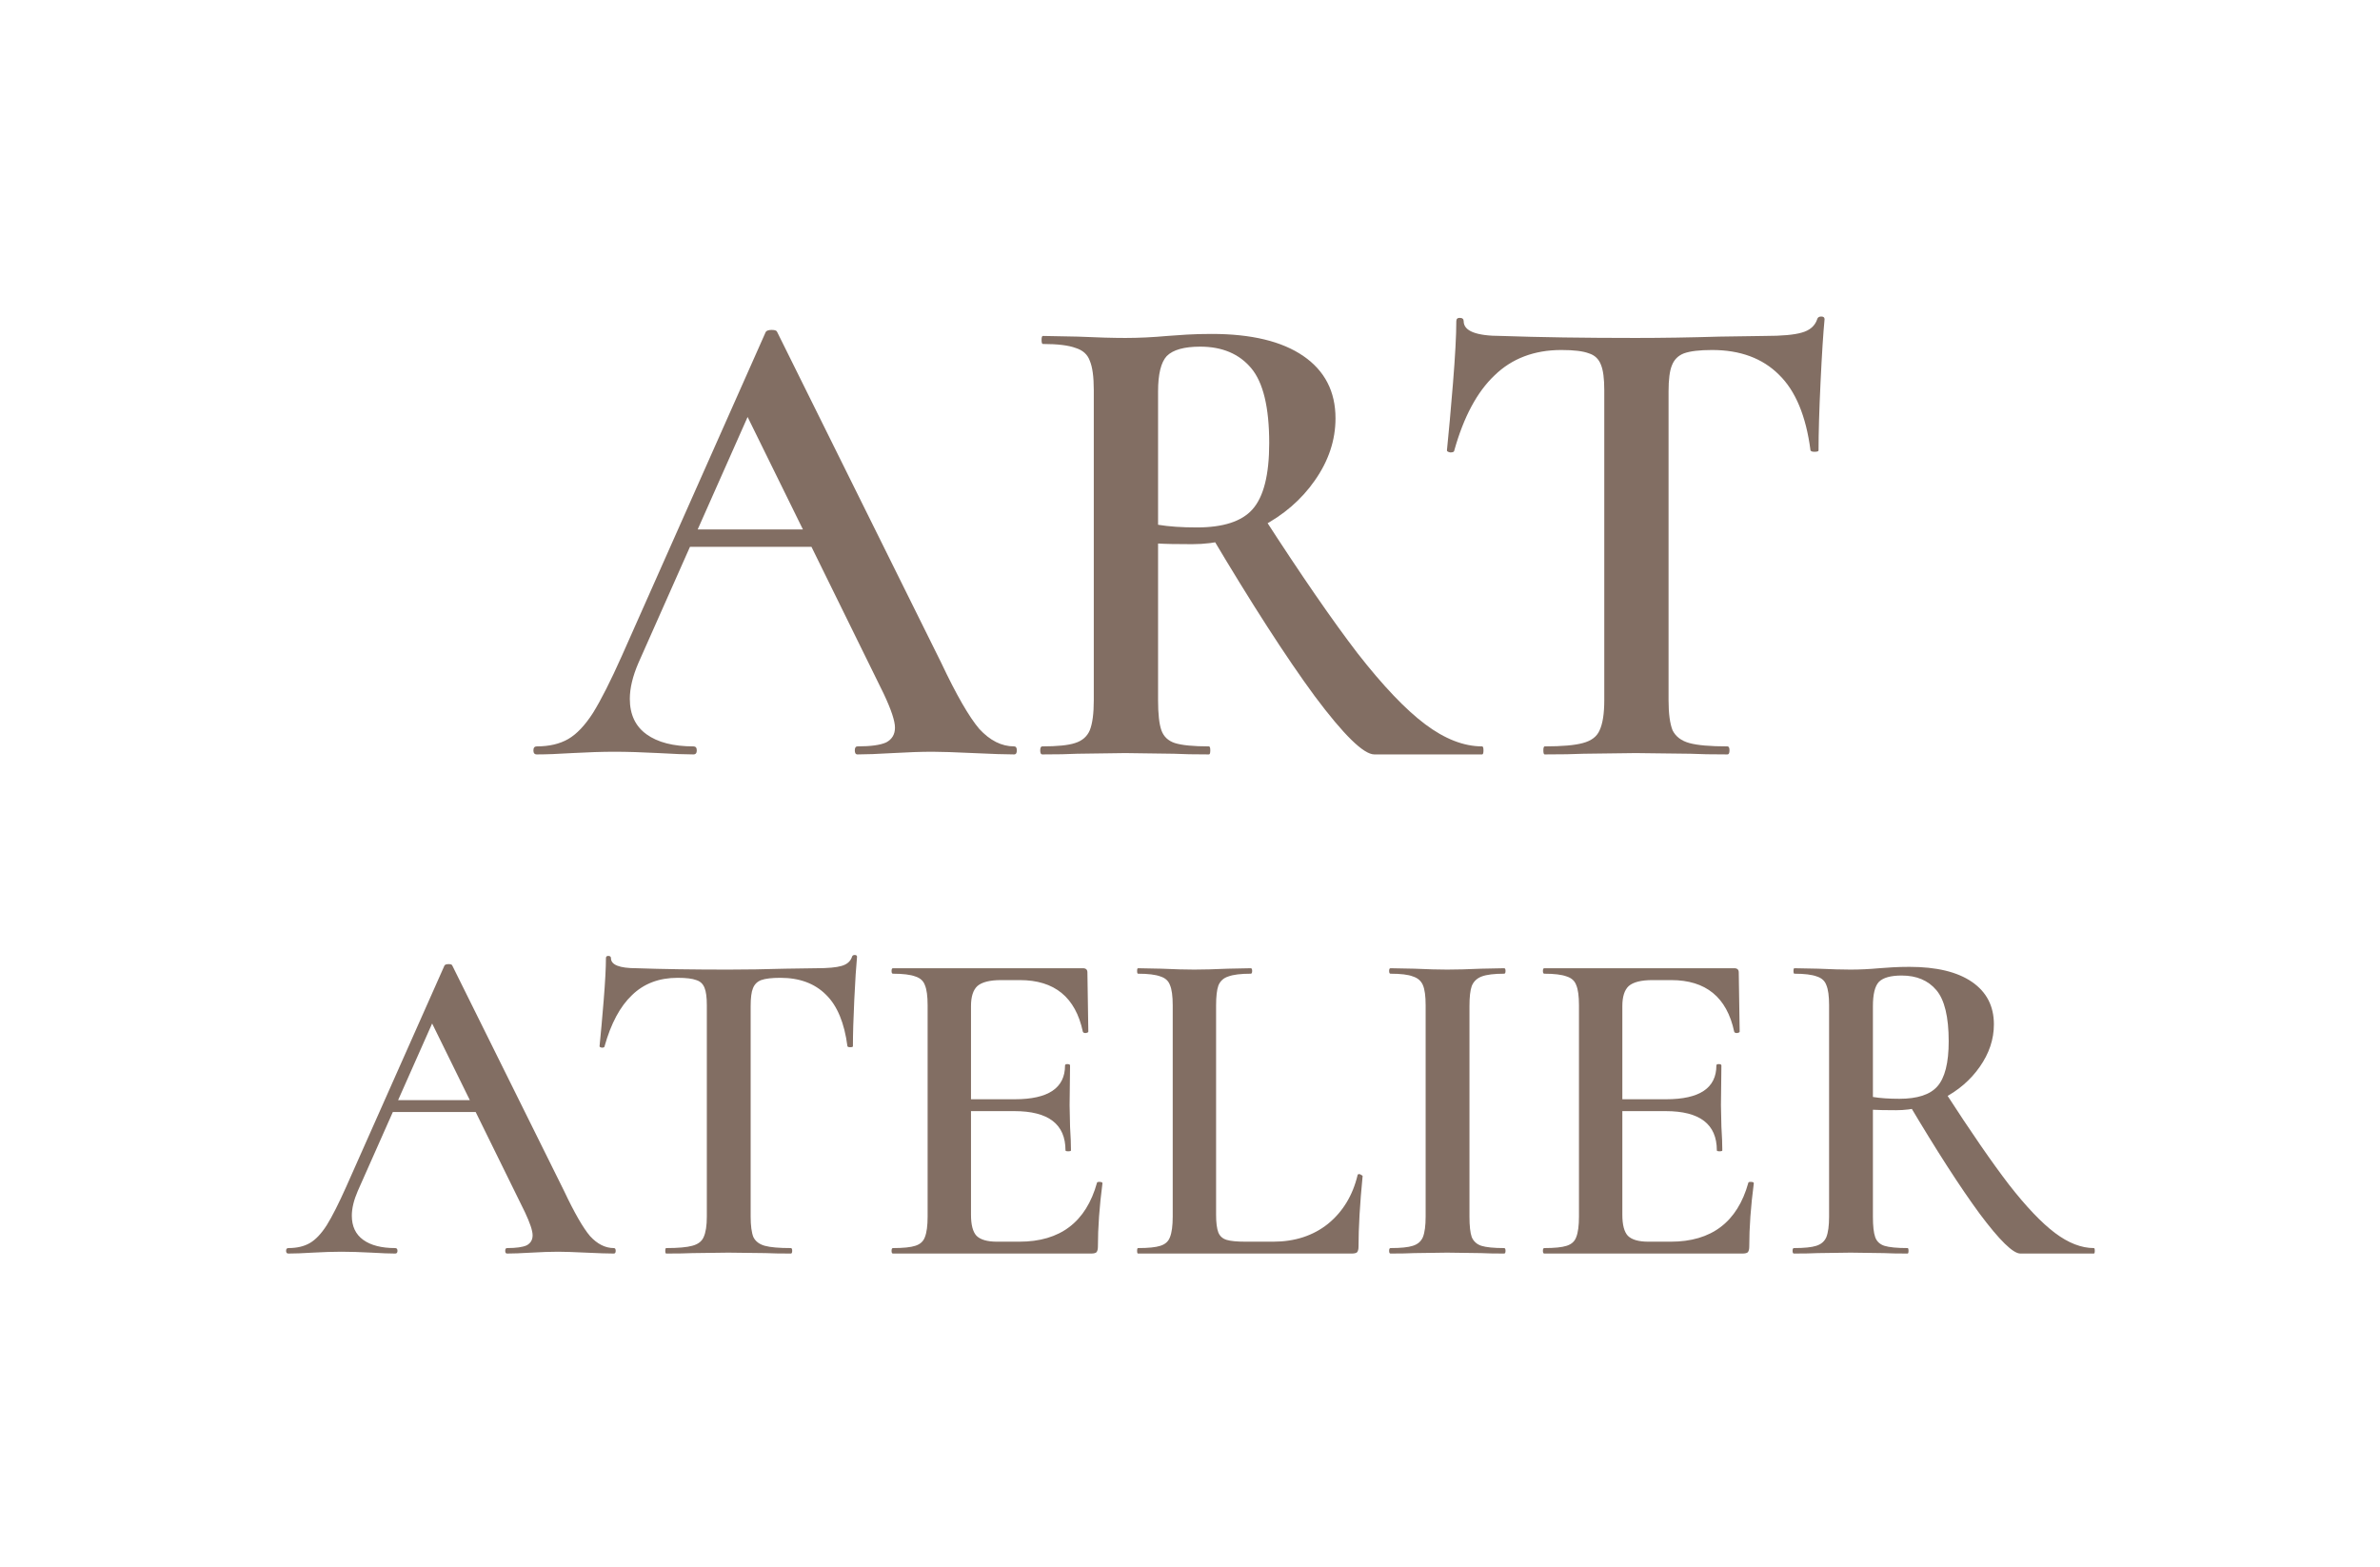
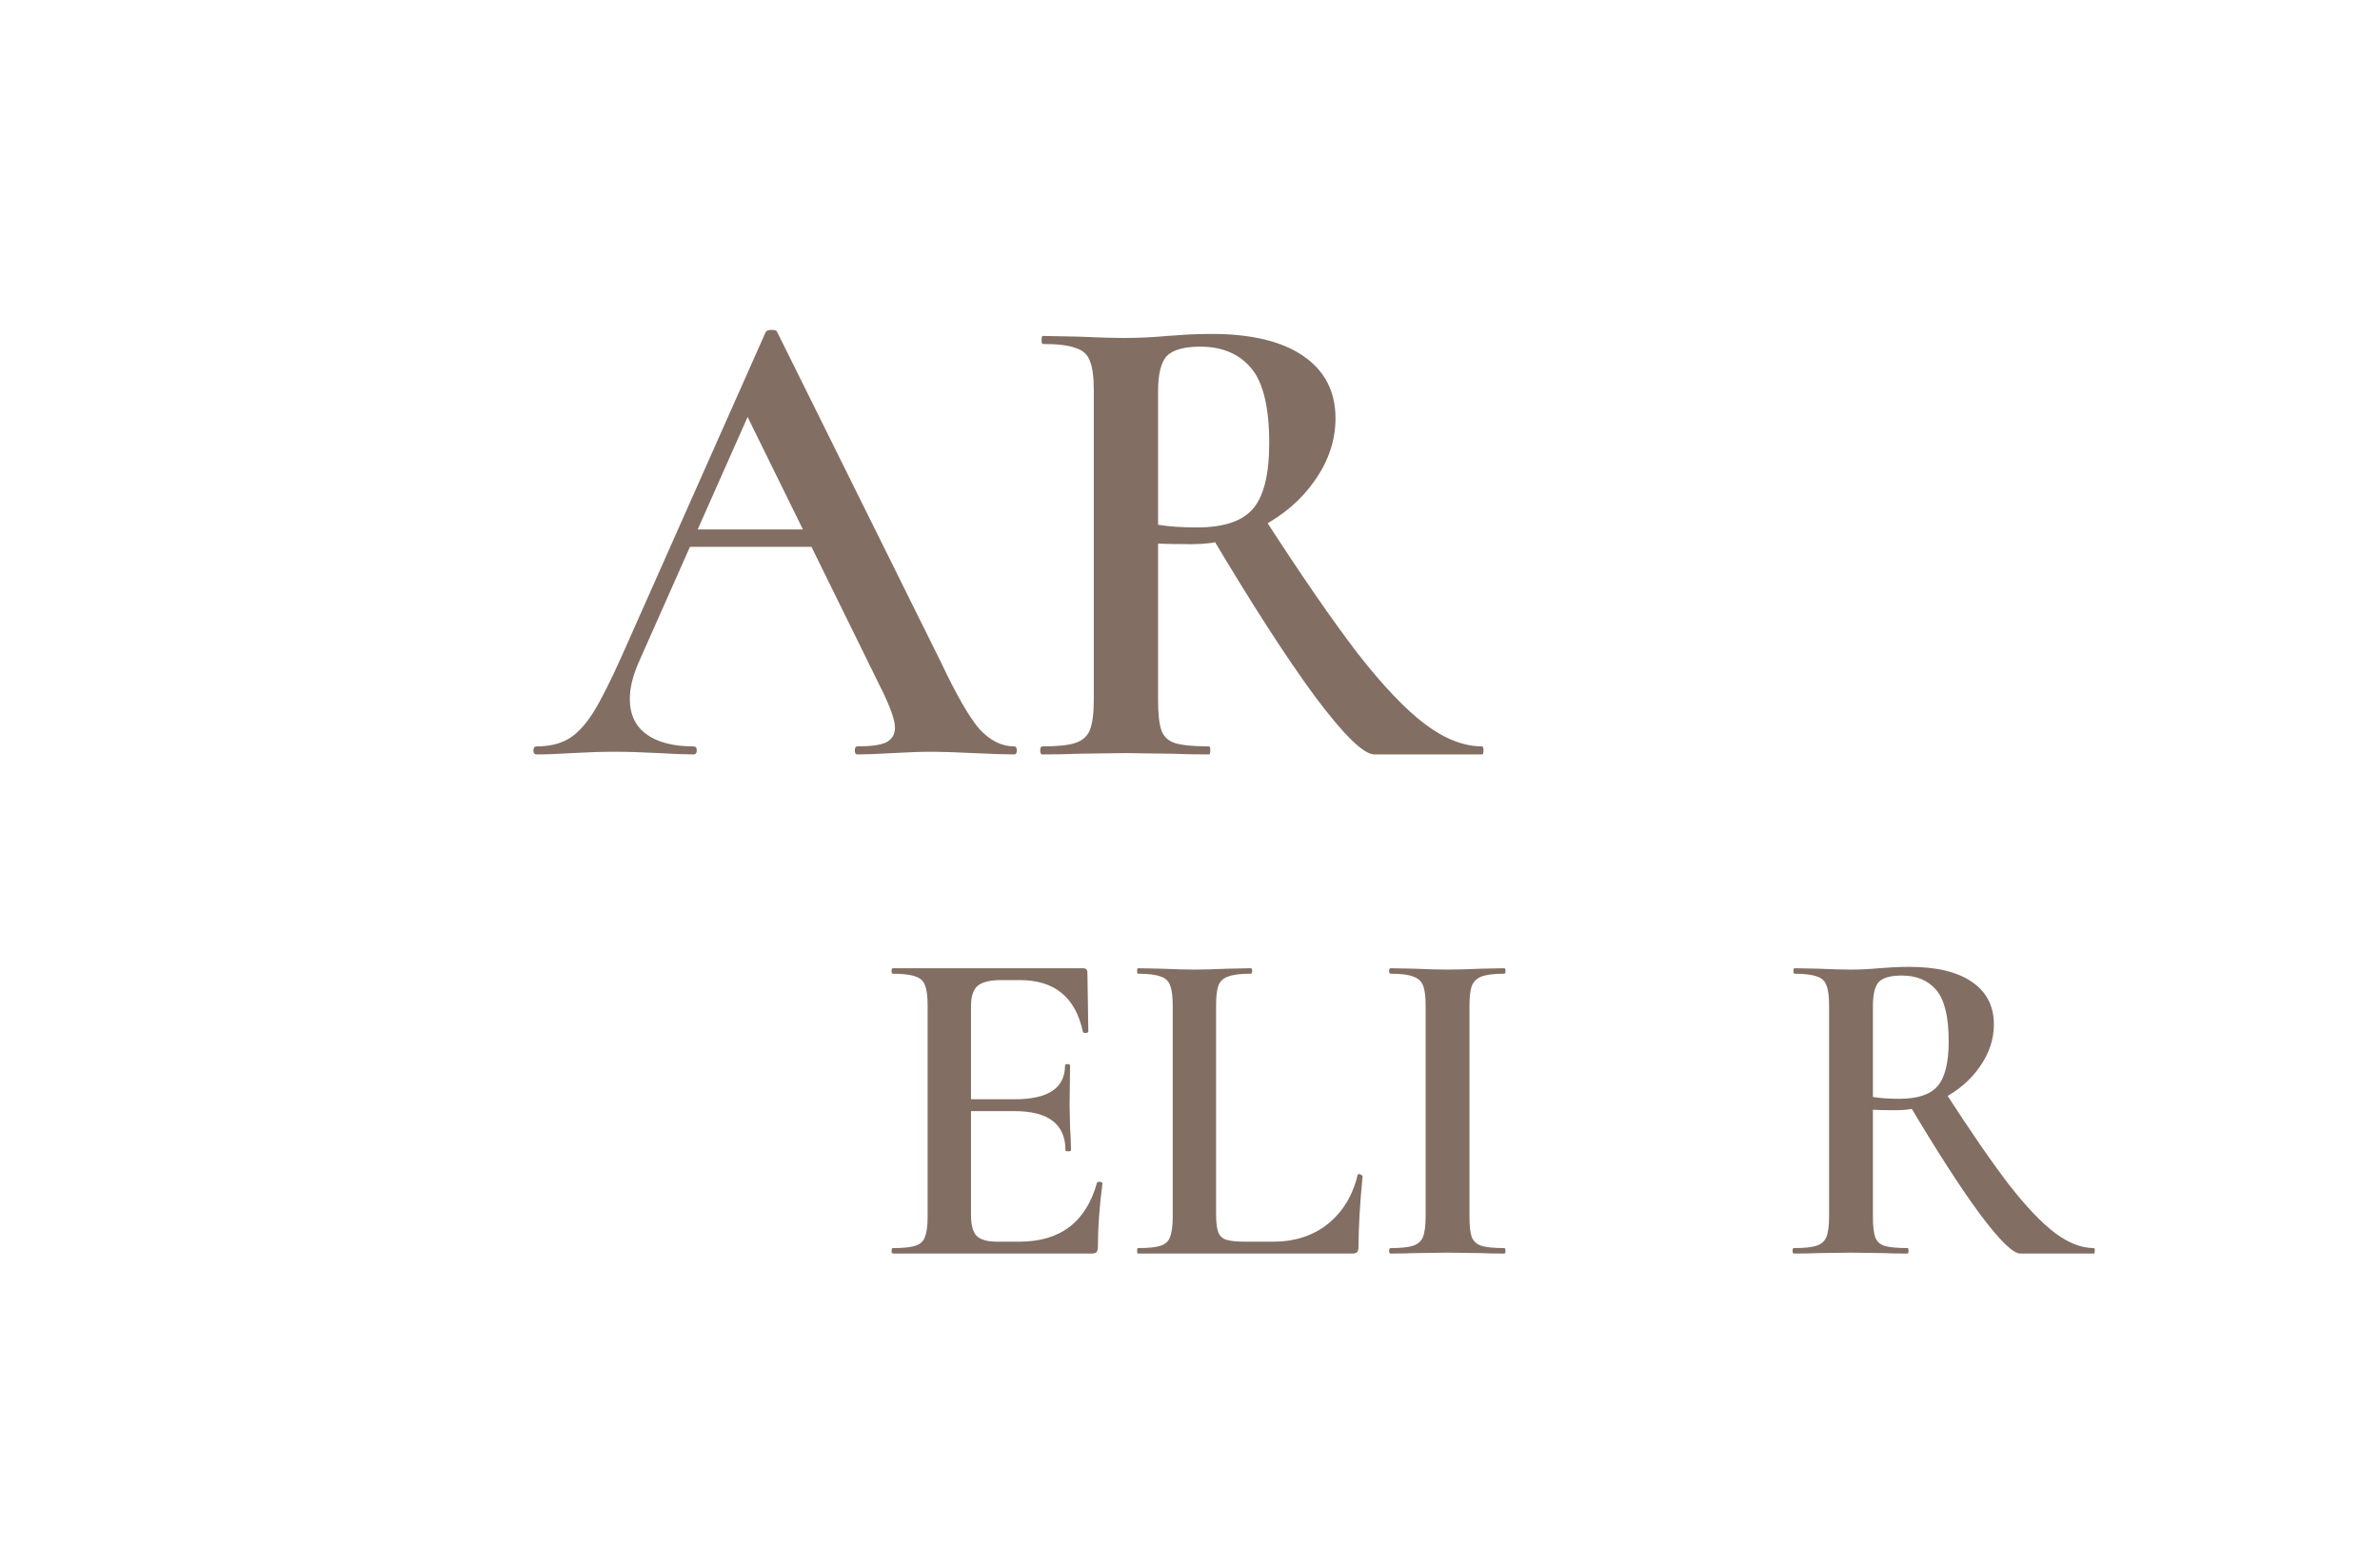
<svg xmlns="http://www.w3.org/2000/svg" width="782" height="515" viewBox="0 0 782 515" fill="none">
  <path d="M227.622 173.96H272.942L274.482 179.68H224.322L227.622 173.96ZM333.222 245.24C333.809 245.24 334.102 245.68 334.102 246.56C334.102 247.44 333.809 247.88 333.222 247.88C330.435 247.88 325.962 247.733 319.802 247.44C313.642 247.147 309.169 247 306.382 247C302.715 247 298.389 247.147 293.402 247.44C288.415 247.733 284.529 247.88 281.742 247.88C281.155 247.88 280.862 247.44 280.862 246.56C280.862 245.68 281.155 245.24 281.742 245.24C286.142 245.24 289.295 244.8 291.202 243.92C293.109 242.893 294.062 241.28 294.062 239.08C294.062 236.88 292.815 233.14 290.322 227.86L244.342 134.36L253.362 119.62L209.802 217.74C207.895 222.14 206.942 226.1 206.942 229.62C206.942 234.753 208.775 238.64 212.442 241.28C216.109 243.92 221.242 245.24 227.842 245.24C228.575 245.24 228.942 245.68 228.942 246.56C228.942 247.44 228.575 247.88 227.842 247.88C225.202 247.88 221.389 247.733 216.402 247.44C210.829 247.147 205.989 247 201.882 247C197.922 247 193.302 247.147 188.022 247.44C183.329 247.733 179.442 247.88 176.362 247.88C175.629 247.88 175.262 247.44 175.262 246.56C175.262 245.68 175.629 245.24 176.362 245.24C180.469 245.24 183.915 244.433 186.702 242.82C189.489 241.207 192.202 238.347 194.842 234.24C197.482 229.987 200.635 223.753 204.302 215.54L251.602 109.06C251.895 108.62 252.555 108.4 253.582 108.4C254.609 108.4 255.195 108.62 255.342 109.06L309.242 217.74C314.229 228.3 318.409 235.56 321.782 239.52C325.302 243.333 329.115 245.24 333.222 245.24Z" fill="#826E63" />
  <path d="M451.568 247.88C448.048 247.88 441.522 241.5 431.988 228.74C422.602 215.98 411.162 198.233 397.668 175.5L415.268 170C427.588 189.067 437.855 203.953 446.068 214.66C454.428 225.367 461.835 233.14 468.288 237.98C474.742 242.82 480.975 245.24 486.988 245.24C487.282 245.24 487.428 245.68 487.428 246.56C487.428 247.44 487.282 247.88 486.988 247.88H451.568ZM398.108 109.72C411.162 109.72 421.208 112.14 428.248 116.98C435.288 121.82 438.808 128.64 438.808 137.44C438.808 144.627 436.535 151.447 431.988 157.9C427.588 164.207 421.722 169.267 414.388 173.08C407.202 176.893 399.648 178.8 391.728 178.8C386.448 178.8 382.708 178.727 380.508 178.58V230.06C380.508 234.607 380.875 237.907 381.608 239.96C382.342 242.013 383.808 243.407 386.008 244.14C388.355 244.873 392.095 245.24 397.228 245.24C397.522 245.24 397.668 245.68 397.668 246.56C397.668 247.44 397.522 247.88 397.228 247.88C392.388 247.88 388.575 247.807 385.788 247.66L369.728 247.44L353.888 247.66C351.102 247.807 347.288 247.88 342.448 247.88C342.008 247.88 341.788 247.44 341.788 246.56C341.788 245.68 342.008 245.24 342.448 245.24C347.435 245.24 351.028 244.873 353.228 244.14C355.575 243.407 357.188 242.013 358.068 239.96C358.948 237.76 359.388 234.46 359.388 230.06V128.2C359.388 123.8 358.948 120.573 358.068 118.52C357.335 116.467 355.795 115.073 353.448 114.34C351.102 113.46 347.508 113.02 342.668 113.02C342.375 113.02 342.228 112.58 342.228 111.7C342.228 110.82 342.375 110.38 342.668 110.38L354.108 110.6C360.562 110.893 365.768 111.04 369.728 111.04C374.128 111.04 378.748 110.82 383.588 110.38C385.348 110.233 387.475 110.087 389.968 109.94C392.462 109.793 395.175 109.72 398.108 109.72ZM417.028 145.58C417.028 133.847 415.048 125.633 411.088 120.94C407.128 116.247 401.555 113.9 394.368 113.9C389.088 113.9 385.422 114.927 383.368 116.98C381.462 119.033 380.508 122.92 380.508 128.64V172.42C384.028 173.007 388.282 173.3 393.268 173.3C401.922 173.3 408.008 171.32 411.528 167.36C415.195 163.253 417.028 155.993 417.028 145.58Z" fill="#826E63" />
-   <path d="M513.041 115C504.094 115 496.761 117.787 491.041 123.36C485.321 128.787 480.921 137 477.841 148C477.841 148.44 477.401 148.66 476.521 148.66C475.788 148.513 475.421 148.293 475.421 148C476.008 142.28 476.668 134.947 477.401 126C478.134 116.907 478.501 110.087 478.501 105.54C478.501 104.807 478.868 104.44 479.601 104.44C480.481 104.44 480.921 104.807 480.921 105.54C480.921 108.767 485.028 110.38 493.241 110.38C505.854 110.82 520.594 111.04 537.461 111.04C546.114 111.04 555.281 110.893 564.961 110.6L579.921 110.38C585.494 110.38 589.528 110.013 592.021 109.28C594.661 108.547 596.348 107.08 597.081 104.88C597.228 104.293 597.668 104 598.401 104C599.134 104 599.501 104.293 599.501 104.88C599.061 109.427 598.621 116.32 598.181 125.56C597.741 134.8 597.521 142.28 597.521 148C597.521 148.293 597.081 148.44 596.201 148.44C595.468 148.44 595.028 148.293 594.881 148C593.414 136.707 589.968 128.42 584.541 123.14C579.114 117.713 571.781 115 562.541 115C558.434 115 555.354 115.367 553.301 116.1C551.394 116.833 550.074 118.153 549.341 120.06C548.608 121.82 548.241 124.68 548.241 128.64V230.06C548.241 234.46 548.681 237.76 549.561 239.96C550.588 242.013 552.421 243.407 555.061 244.14C557.701 244.873 561.881 245.24 567.601 245.24C568.041 245.24 568.261 245.68 568.261 246.56C568.261 247.44 568.041 247.88 567.601 247.88C562.468 247.88 558.434 247.807 555.501 247.66L537.461 247.44L520.301 247.66C517.221 247.807 512.968 247.88 507.541 247.88C507.248 247.88 507.101 247.44 507.101 246.56C507.101 245.68 507.248 245.24 507.541 245.24C513.261 245.24 517.441 244.873 520.081 244.14C522.868 243.407 524.701 242.013 525.581 239.96C526.608 237.76 527.121 234.46 527.121 230.06V128.2C527.121 124.387 526.754 121.6 526.021 119.84C525.288 117.933 523.968 116.687 522.061 116.1C520.154 115.367 517.148 115 513.041 115Z" fill="#826E63" />
-   <path d="M129.7 361.48H160.6L161.65 365.38H127.45L129.7 361.48ZM201.7 410.08C202.1 410.08 202.3 410.38 202.3 410.98C202.3 411.58 202.1 411.88 201.7 411.88C199.8 411.88 196.75 411.78 192.55 411.58C188.35 411.38 185.3 411.28 183.4 411.28C180.9 411.28 177.95 411.38 174.55 411.58C171.15 411.78 168.5 411.88 166.6 411.88C166.2 411.88 166 411.58 166 410.98C166 410.38 166.2 410.08 166.6 410.08C169.6 410.08 171.75 409.78 173.05 409.18C174.35 408.48 175 407.38 175 405.88C175 404.38 174.15 401.83 172.45 398.23L141.1 334.48L147.25 324.43L117.55 391.33C116.25 394.33 115.6 397.03 115.6 399.43C115.6 402.93 116.85 405.58 119.35 407.38C121.85 409.18 125.35 410.08 129.85 410.08C130.35 410.08 130.6 410.38 130.6 410.98C130.6 411.58 130.35 411.88 129.85 411.88C128.05 411.88 125.45 411.78 122.05 411.58C118.25 411.38 114.95 411.28 112.15 411.28C109.45 411.28 106.3 411.38 102.7 411.58C99.5 411.78 96.85 411.88 94.75 411.88C94.25 411.88 94 411.58 94 410.98C94 410.38 94.25 410.08 94.75 410.08C97.55 410.08 99.9 409.53 101.8 408.43C103.7 407.33 105.55 405.38 107.35 402.58C109.15 399.68 111.3 395.43 113.8 389.83L146.05 317.23C146.25 316.93 146.7 316.78 147.4 316.78C148.1 316.78 148.5 316.93 148.6 317.23L185.35 391.33C188.75 398.53 191.6 403.48 193.9 406.18C196.3 408.78 198.9 410.08 201.7 410.08Z" fill="#826E63" />
-   <path d="M222.644 321.28C216.544 321.28 211.544 323.18 207.644 326.98C203.744 330.68 200.744 336.28 198.644 343.78C198.644 344.08 198.344 344.23 197.744 344.23C197.244 344.13 196.994 343.98 196.994 343.78C197.394 339.88 197.844 334.88 198.344 328.78C198.844 322.58 199.094 317.93 199.094 314.83C199.094 314.33 199.344 314.08 199.844 314.08C200.444 314.08 200.744 314.33 200.744 314.83C200.744 317.03 203.544 318.13 209.144 318.13C217.744 318.43 227.794 318.58 239.294 318.58C245.194 318.58 251.444 318.48 258.044 318.28L268.244 318.13C272.044 318.13 274.794 317.88 276.494 317.38C278.294 316.88 279.444 315.88 279.944 314.38C280.044 313.98 280.344 313.78 280.844 313.78C281.344 313.78 281.594 313.98 281.594 314.38C281.294 317.48 280.994 322.18 280.694 328.48C280.394 334.78 280.244 339.88 280.244 343.78C280.244 343.98 279.944 344.08 279.344 344.08C278.844 344.08 278.544 343.98 278.444 343.78C277.444 336.08 275.094 330.43 271.394 326.83C267.694 323.13 262.694 321.28 256.394 321.28C253.594 321.28 251.494 321.53 250.094 322.03C248.794 322.53 247.894 323.43 247.394 324.73C246.894 325.93 246.644 327.88 246.644 330.58V399.73C246.644 402.73 246.944 404.98 247.544 406.48C248.244 407.88 249.494 408.83 251.294 409.33C253.094 409.83 255.944 410.08 259.844 410.08C260.144 410.08 260.294 410.38 260.294 410.98C260.294 411.58 260.144 411.88 259.844 411.88C256.344 411.88 253.594 411.83 251.594 411.73L239.294 411.58L227.594 411.73C225.494 411.83 222.594 411.88 218.894 411.88C218.694 411.88 218.594 411.58 218.594 410.98C218.594 410.38 218.694 410.08 218.894 410.08C222.794 410.08 225.644 409.83 227.444 409.33C229.344 408.83 230.594 407.88 231.194 406.48C231.894 404.98 232.244 402.73 232.244 399.73V330.28C232.244 327.68 231.994 325.78 231.494 324.58C230.994 323.28 230.094 322.43 228.794 322.03C227.494 321.53 225.444 321.28 222.644 321.28Z" fill="#826E63" />
  <path d="M293.391 411.88C293.091 411.88 292.941 411.58 292.941 410.98C292.941 410.38 293.091 410.08 293.391 410.08C296.791 410.08 299.241 409.83 300.741 409.33C302.341 408.83 303.391 407.88 303.891 406.48C304.491 404.98 304.791 402.73 304.791 399.73V330.28C304.791 327.28 304.491 325.08 303.891 323.68C303.391 322.28 302.341 321.33 300.741 320.83C299.141 320.23 296.691 319.93 293.391 319.93C293.091 319.93 292.941 319.63 292.941 319.03C292.941 318.43 293.091 318.13 293.391 318.13H355.791C356.791 318.13 357.291 318.58 357.291 319.48L357.591 338.98C357.591 339.18 357.291 339.33 356.691 339.43C356.191 339.43 355.891 339.28 355.791 338.98C353.391 327.68 346.491 322.03 335.091 322.03H328.941C325.241 322.03 322.641 322.68 321.141 323.98C319.741 325.28 319.041 327.48 319.041 330.58V399.13C319.041 402.43 319.641 404.73 320.841 406.03C322.141 407.33 324.391 407.98 327.591 407.98H334.941C348.341 407.98 356.841 401.53 360.441 388.63C360.441 388.43 360.691 388.33 361.191 388.33C361.891 388.33 362.241 388.48 362.241 388.78C361.241 396.38 360.741 403.33 360.741 409.63C360.741 410.43 360.591 411.03 360.291 411.43C359.991 411.73 359.391 411.88 358.491 411.88H293.391ZM350.091 377.98C350.091 369.38 344.491 365.08 333.291 365.08H312.291V361.18H333.441C344.441 361.18 349.941 357.48 349.941 350.08C349.941 349.78 350.191 349.63 350.691 349.63C351.291 349.63 351.591 349.78 351.591 350.08L351.441 363.13L351.591 370.18C351.791 373.38 351.891 375.98 351.891 377.98C351.891 378.18 351.591 378.28 350.991 378.28C350.391 378.28 350.091 378.18 350.091 377.98Z" fill="#826E63" />
  <path d="M399.572 399.13C399.572 401.73 399.822 403.68 400.322 404.98C400.822 406.18 401.722 406.98 403.022 407.38C404.322 407.78 406.422 407.98 409.322 407.98H418.322C425.422 407.98 431.422 406.03 436.322 402.13C441.222 398.13 444.472 392.78 446.072 386.08C446.072 385.88 446.272 385.78 446.672 385.78C446.872 385.78 447.072 385.88 447.272 386.08C447.572 386.18 447.722 386.28 447.722 386.38C446.822 395.58 446.372 403.33 446.372 409.63C446.372 410.43 446.222 411.03 445.922 411.43C445.622 411.73 445.022 411.88 444.122 411.88H373.922C373.722 411.88 373.622 411.58 373.622 410.98C373.622 410.38 373.722 410.08 373.922 410.08C377.322 410.08 379.772 409.83 381.272 409.33C382.872 408.83 383.922 407.88 384.422 406.48C385.022 404.98 385.322 402.73 385.322 399.73V330.28C385.322 327.28 385.022 325.08 384.422 323.68C383.922 322.28 382.872 321.33 381.272 320.83C379.672 320.23 377.222 319.93 373.922 319.93C373.722 319.93 373.622 319.63 373.622 319.03C373.622 318.43 373.722 318.13 373.922 318.13L381.572 318.28C385.972 318.48 389.572 318.58 392.372 318.58C395.372 318.58 399.072 318.48 403.472 318.28L410.972 318.13C411.272 318.13 411.422 318.43 411.422 319.03C411.422 319.63 411.272 319.93 410.972 319.93C407.672 319.93 405.222 320.23 403.622 320.83C402.022 321.33 400.922 322.33 400.322 323.83C399.822 325.23 399.572 327.43 399.572 330.43V399.13Z" fill="#826E63" />
  <path d="M482.825 399.73C482.825 402.83 483.075 405.08 483.575 406.48C484.175 407.88 485.225 408.83 486.725 409.33C488.325 409.83 490.825 410.08 494.225 410.08C494.525 410.08 494.675 410.38 494.675 410.98C494.675 411.58 494.525 411.88 494.225 411.88C491.025 411.88 488.475 411.83 486.575 411.73L475.475 411.58L464.675 411.73C462.775 411.83 460.175 411.88 456.875 411.88C456.575 411.88 456.425 411.58 456.425 410.98C456.425 410.38 456.575 410.08 456.875 410.08C460.275 410.08 462.725 409.83 464.225 409.33C465.825 408.83 466.925 407.88 467.525 406.48C468.125 404.98 468.425 402.73 468.425 399.73V330.28C468.425 327.28 468.125 325.08 467.525 323.68C466.925 322.28 465.825 321.33 464.225 320.83C462.725 320.23 460.275 319.93 456.875 319.93C456.575 319.93 456.425 319.63 456.425 319.03C456.425 318.43 456.575 318.13 456.875 318.13L464.675 318.28C469.075 318.48 472.675 318.58 475.475 318.58C478.575 318.58 482.325 318.48 486.725 318.28L494.225 318.13C494.525 318.13 494.675 318.43 494.675 319.03C494.675 319.63 494.525 319.93 494.225 319.93C490.925 319.93 488.475 320.23 486.875 320.83C485.275 321.43 484.175 322.48 483.575 323.98C483.075 325.38 482.825 327.58 482.825 330.58V399.73Z" fill="#826E63" />
-   <path d="M507.405 411.88C507.105 411.88 506.955 411.58 506.955 410.98C506.955 410.38 507.105 410.08 507.405 410.08C510.805 410.08 513.255 409.83 514.755 409.33C516.355 408.83 517.405 407.88 517.905 406.48C518.505 404.98 518.805 402.73 518.805 399.73V330.28C518.805 327.28 518.505 325.08 517.905 323.68C517.405 322.28 516.355 321.33 514.755 320.83C513.155 320.23 510.705 319.93 507.405 319.93C507.105 319.93 506.955 319.63 506.955 319.03C506.955 318.43 507.105 318.13 507.405 318.13H569.805C570.805 318.13 571.305 318.58 571.305 319.48L571.605 338.98C571.605 339.18 571.305 339.33 570.705 339.43C570.205 339.43 569.905 339.28 569.805 338.98C567.405 327.68 560.505 322.03 549.105 322.03H542.955C539.255 322.03 536.655 322.68 535.155 323.98C533.755 325.28 533.055 327.48 533.055 330.58V399.13C533.055 402.43 533.655 404.73 534.855 406.03C536.155 407.33 538.405 407.98 541.605 407.98H548.955C562.355 407.98 570.855 401.53 574.455 388.63C574.455 388.43 574.705 388.33 575.205 388.33C575.905 388.33 576.255 388.48 576.255 388.78C575.255 396.38 574.755 403.33 574.755 409.63C574.755 410.43 574.605 411.03 574.305 411.43C574.005 411.73 573.405 411.88 572.505 411.88H507.405ZM564.105 377.98C564.105 369.38 558.505 365.08 547.305 365.08H526.305V361.18H547.455C558.455 361.18 563.955 357.48 563.955 350.08C563.955 349.78 564.205 349.63 564.705 349.63C565.305 349.63 565.605 349.78 565.605 350.08L565.455 363.13L565.605 370.18C565.805 373.38 565.905 375.98 565.905 377.98C565.905 378.18 565.605 378.28 565.005 378.28C564.405 378.28 564.105 378.18 564.105 377.98Z" fill="#826E63" />
  <path d="M663.836 411.88C661.436 411.88 656.986 407.53 650.486 398.83C644.086 390.13 636.286 378.03 627.086 362.53L639.086 358.78C647.486 371.78 654.486 381.93 660.086 389.23C665.786 396.53 670.836 401.83 675.236 405.13C679.636 408.43 683.886 410.08 687.986 410.08C688.186 410.08 688.286 410.38 688.286 410.98C688.286 411.58 688.186 411.88 687.986 411.88H663.836ZM627.386 317.68C636.286 317.68 643.136 319.33 647.936 322.63C652.736 325.93 655.136 330.58 655.136 336.58C655.136 341.48 653.586 346.13 650.486 350.53C647.486 354.83 643.486 358.28 638.486 360.88C633.586 363.48 628.436 364.78 623.036 364.78C619.436 364.78 616.886 364.73 615.386 364.63V399.73C615.386 402.83 615.636 405.08 616.136 406.48C616.636 407.88 617.636 408.83 619.136 409.33C620.736 409.83 623.286 410.08 626.786 410.08C626.986 410.08 627.086 410.38 627.086 410.98C627.086 411.58 626.986 411.88 626.786 411.88C623.486 411.88 620.886 411.83 618.986 411.73L608.036 411.58L597.236 411.73C595.336 411.83 592.736 411.88 589.436 411.88C589.136 411.88 588.986 411.58 588.986 410.98C588.986 410.38 589.136 410.08 589.436 410.08C592.836 410.08 595.286 409.83 596.786 409.33C598.386 408.83 599.486 407.88 600.086 406.48C600.686 404.98 600.986 402.73 600.986 399.73V330.28C600.986 327.28 600.686 325.08 600.086 323.68C599.586 322.28 598.536 321.33 596.936 320.83C595.336 320.23 592.886 319.93 589.586 319.93C589.386 319.93 589.286 319.63 589.286 319.03C589.286 318.43 589.386 318.13 589.586 318.13L597.386 318.28C601.786 318.48 605.336 318.58 608.036 318.58C611.036 318.58 614.186 318.43 617.486 318.13C618.686 318.03 620.136 317.93 621.836 317.83C623.536 317.73 625.386 317.68 627.386 317.68ZM640.286 342.13C640.286 334.13 638.936 328.53 636.236 325.33C633.536 322.13 629.736 320.53 624.836 320.53C621.236 320.53 618.736 321.23 617.336 322.63C616.036 324.03 615.386 326.68 615.386 330.58V360.43C617.786 360.83 620.686 361.03 624.086 361.03C629.986 361.03 634.136 359.68 636.536 356.98C639.036 354.18 640.286 349.23 640.286 342.13Z" fill="#826E63" />
</svg>